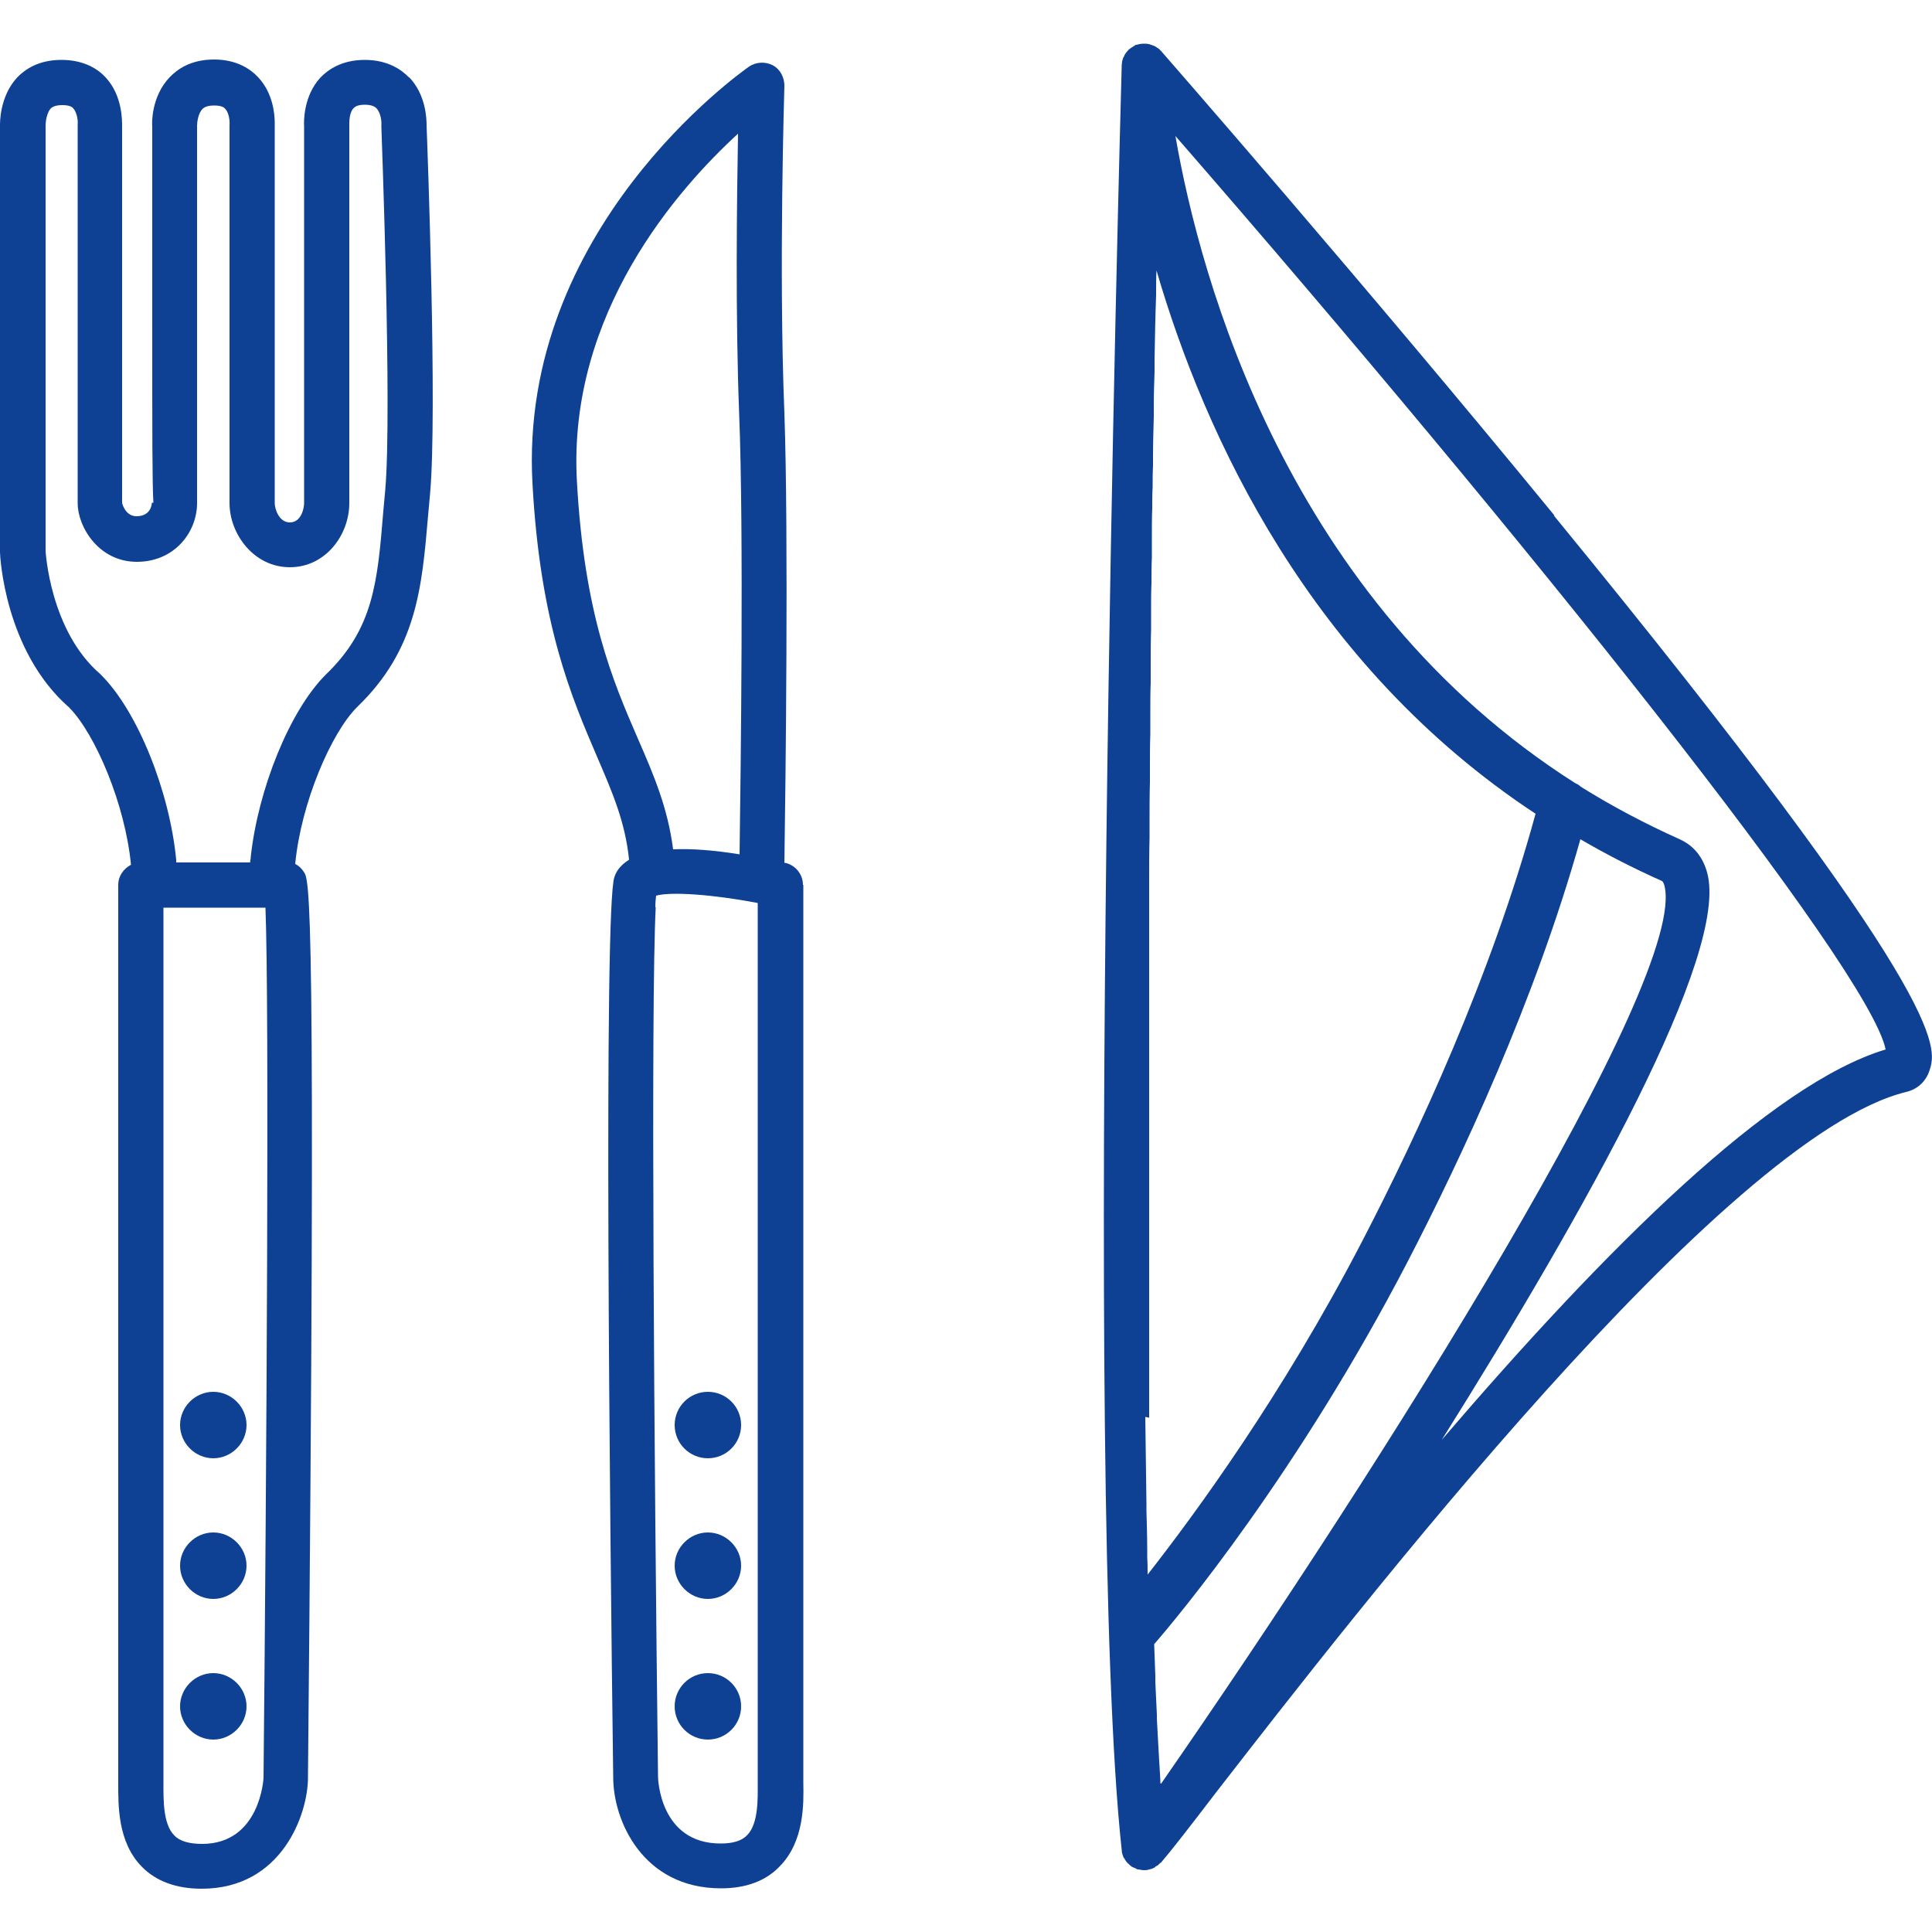
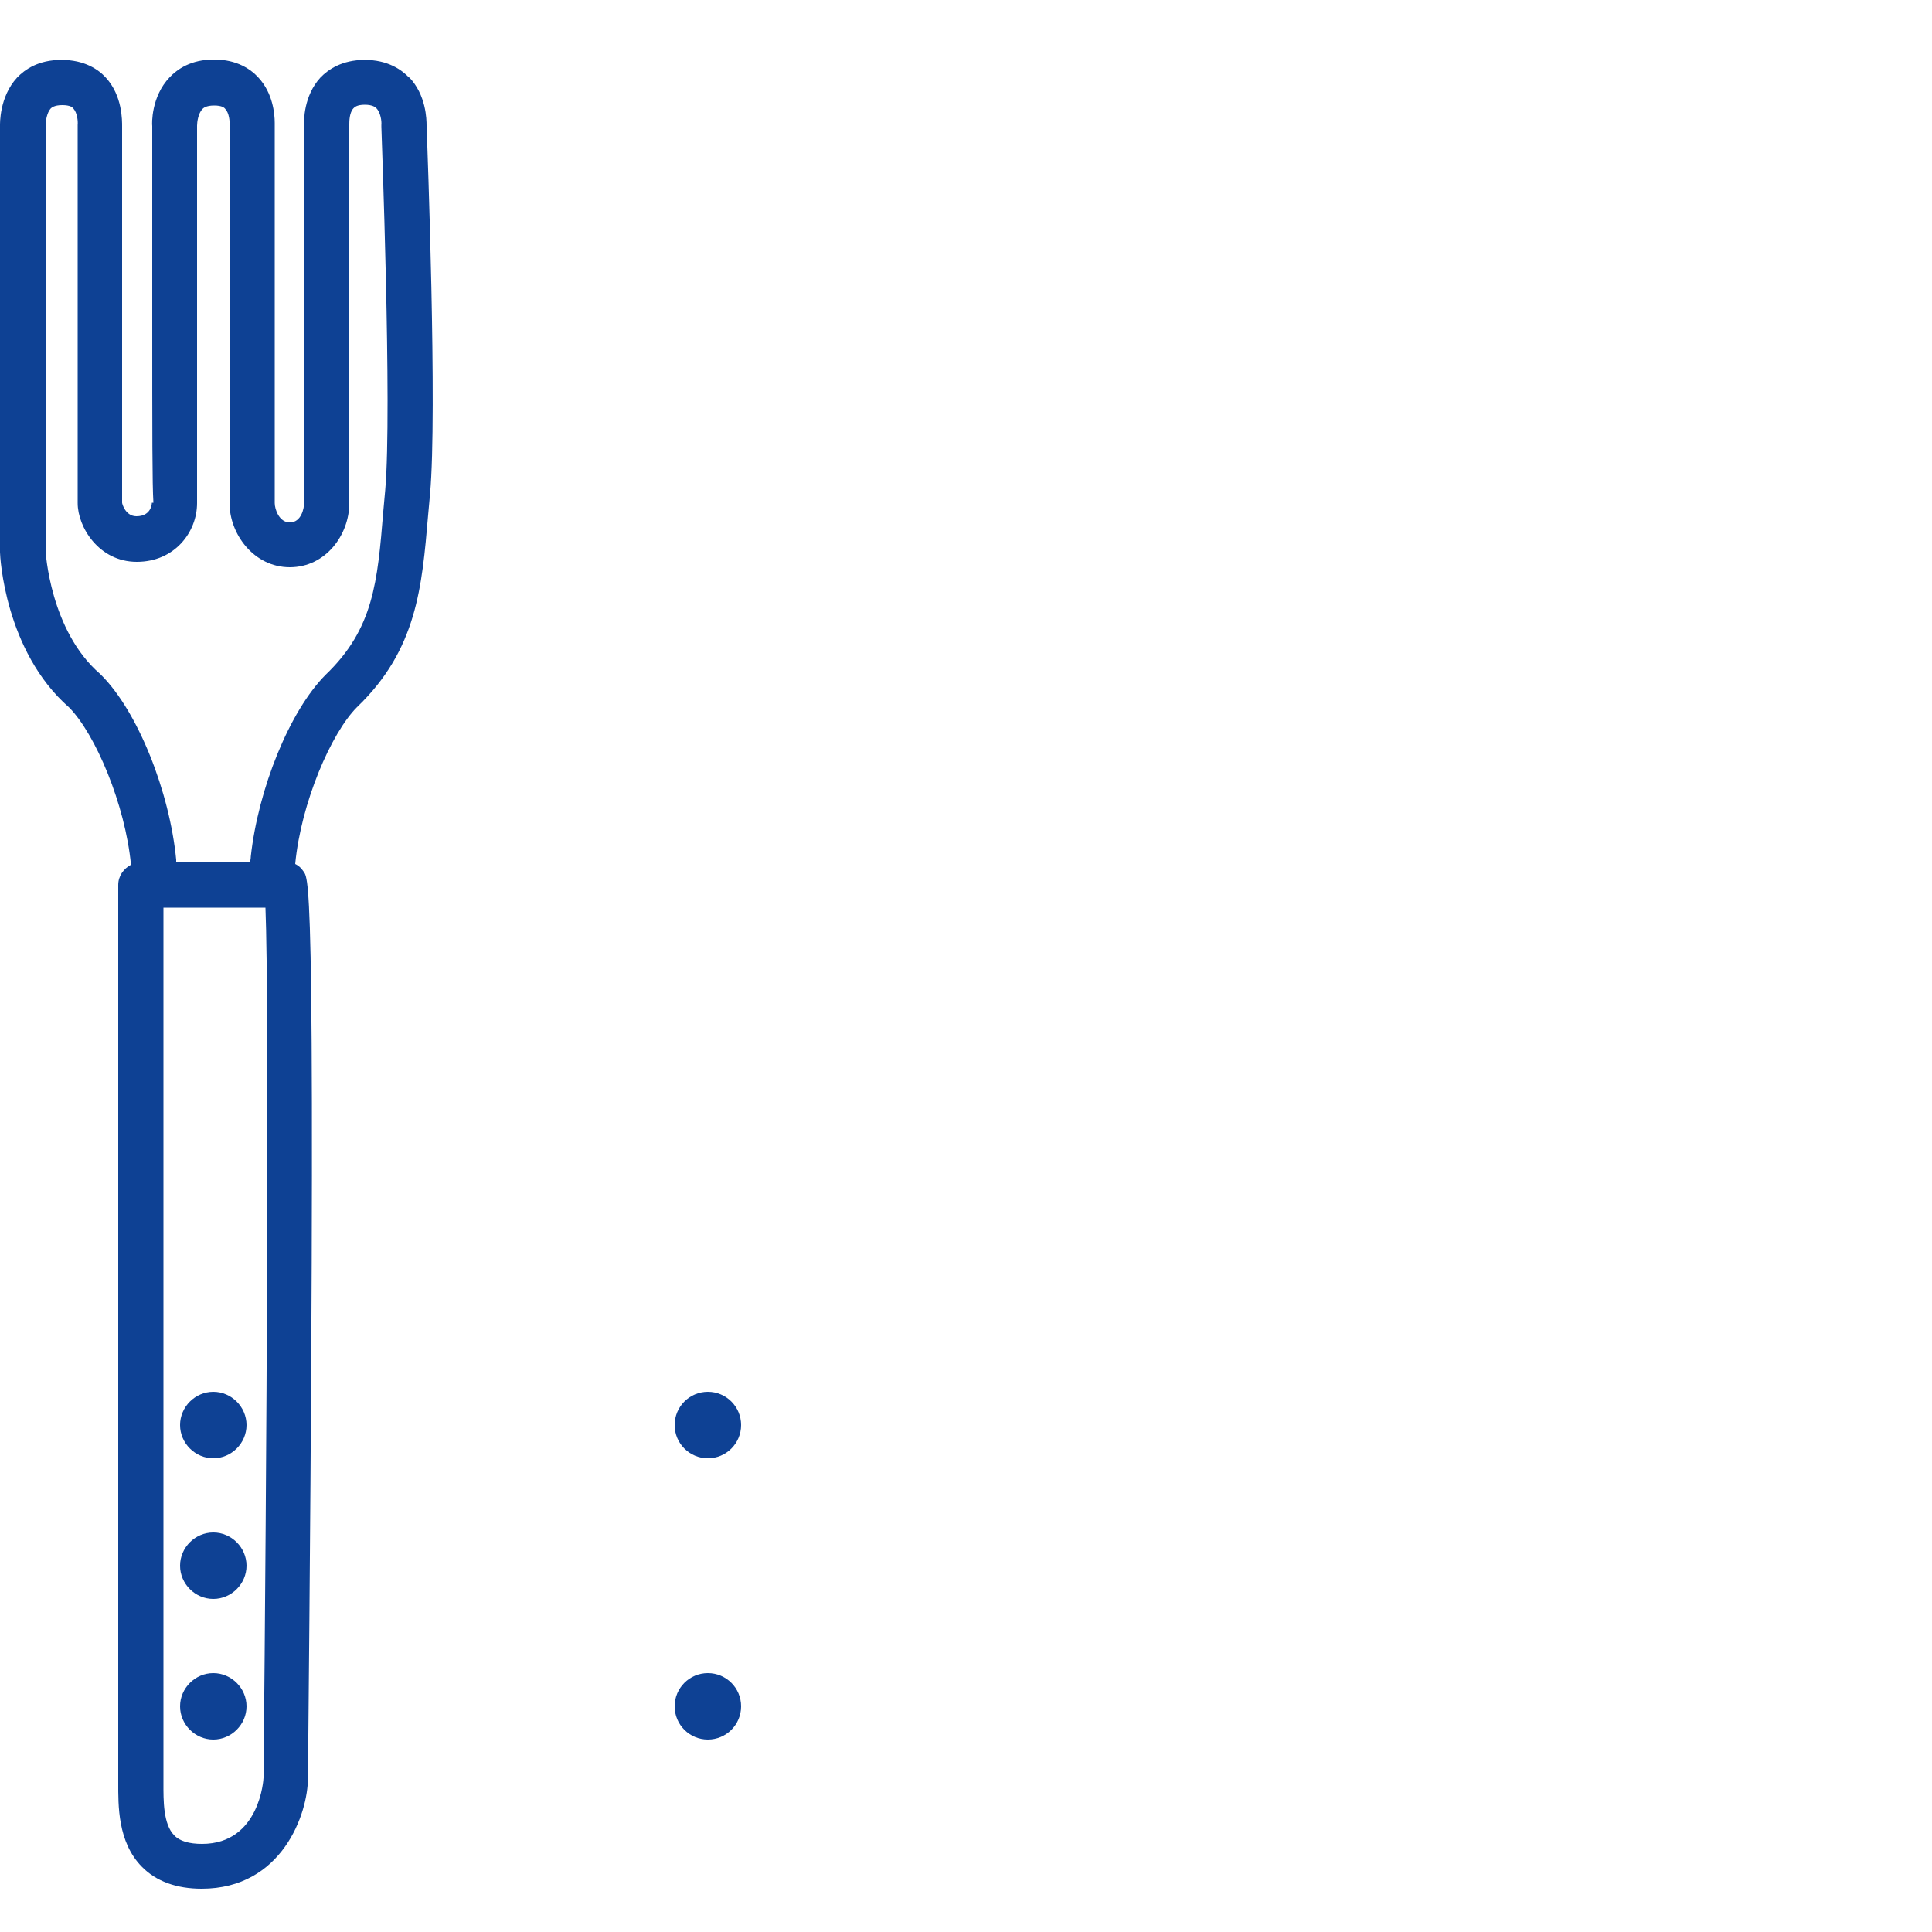
<svg xmlns="http://www.w3.org/2000/svg" id="Piktogramme" viewBox="0 0 50 50">
-   <path d="M20.78,22.9c0-.27-.19-.51-.46-.57,0,0-.01,0-.02,0,.03-1.98,.11-8.48,0-11.64-.15-3.7,0-8.42,0-8.47,0-.22-.11-.43-.3-.53-.19-.1-.43-.09-.61,.03-.24,.17-5.97,4.22-5.61,10.79,.2,3.67,1.02,5.55,1.67,7.07,.4,.93,.73,1.69,.83,2.67-.19,.12-.32,.26-.38,.45,0,0,0,0,0,0-.28,.78-.12,16.56-.03,23.3,0,1.11,.76,2.87,2.79,2.87,.64,0,1.16-.19,1.52-.57,.64-.65,.62-1.63,.61-2.16V22.9Zm-5.85-10.45c-.24-4.35,2.63-7.58,4.17-8.99-.03,1.68-.07,4.71,.03,7.27,.12,3.04,.04,9.2,.01,11.38-.68-.11-1.25-.15-1.72-.13-.14-1.08-.5-1.92-.91-2.86-.65-1.5-1.39-3.21-1.58-6.67Zm2.03,11.03c0-.12,.01-.22,.02-.3,.38-.11,1.49-.03,2.63,.19v22.8c0,.38,.02,1.02-.27,1.32-.14,.15-.37,.22-.69,.22-1.58,0-1.62-1.69-1.62-1.72-.1-8.05-.19-20.01-.06-22.51Z" fill="#0e4194" />
  <circle cx="18.32" cy="36.88" r=".86" fill="#0e4194" />
-   <path d="M18.32,41.38c.47,0,.86-.39,.86-.86s-.39-.86-.86-.86-.86,.39-.86,.86,.39,.86,.86,.86Z" fill="#0e4194" />
  <circle cx="18.32" cy="44.16" r=".86" fill="#0e4194" />
  <path d="M5.52,36.02c-.47,0-.86,.39-.86,.86s.39,.86,.86,.86,.86-.39,.86-.86-.39-.86-.86-.86Z" fill="#0e4194" />
  <path d="M5.52,39.66c-.47,0-.86,.39-.86,.86s.39,.86,.86,.86,.86-.39,.86-.86-.39-.86-.86-.86Z" fill="#0e4194" />
  <path d="M5.52,43.3c-.47,0-.86,.39-.86,.86s.39,.86,.86,.86,.86-.39,.86-.86-.39-.86-.86-.86Z" fill="#0e4194" />
  <path d="M10.59,2.01c-.2-.21-.56-.46-1.15-.46s-.95,.25-1.15,.46c-.43,.47-.43,1.11-.42,1.27V13.02c0,.13-.07,.5-.37,.5-.28,0-.39-.35-.39-.5V3.26s0-.05,0-.08c0-.24-.05-.77-.42-1.17-.19-.21-.55-.47-1.15-.47s-.95,.25-1.15,.46c-.48,.5-.46,1.21-.45,1.26v4.87c0,3.18,0,4.38,.03,4.88h-.04s0,.35-.4,.35c-.28,0-.37-.32-.37-.35V3.28c0-.16,.01-.8-.42-1.27-.19-.21-.55-.46-1.15-.46s-.95,.25-1.15,.46C-.02,2.51,0,3.21,0,3.26V14.29c0,.1,.12,2.56,1.79,4.02,.68,.69,1.45,2.51,1.6,4.07-.19,.1-.33,.29-.33,.52v23.1s0,.14,0,.14c0,.57-.02,1.53,.61,2.17,.37,.38,.9,.57,1.55,.57,2.08,0,2.75-1.94,2.75-2.87,.22-22.99,.04-23.24-.11-23.45-.05-.07-.1-.14-.22-.2,.15-1.58,.93-3.39,1.6-4.06,1.55-1.49,1.68-3.1,1.84-4.97l.05-.55c.19-2.09-.07-9.02-.09-9.53,0-.16-.01-.79-.45-1.25ZM5.23,47.72c-.33,0-.58-.07-.72-.22-.29-.29-.28-.92-.28-1.33v-.16s0-22.52,0-22.52h2.64c.1,2.51,.03,14.45-.05,22.52,0,.02-.09,1.71-1.59,1.71Zm1.26-25.4h-1.93s0-.05,0-.07c-.17-1.76-.99-3.83-1.94-4.78-.01-.01-.02-.02-.03-.03-1.3-1.12-1.41-3.18-1.41-3.18V3.24c0-.09,.03-.32,.13-.43,.02-.02,.09-.09,.3-.09s.27,.06,.29,.09c.1,.11,.12,.33,.11,.42,0,.02,0,.03,0,.05V13.02c0,.62,.55,1.52,1.53,1.52s1.56-.77,1.56-1.52c0-.01,0-.02,0-.03,0-.37,0-7.13,0-9.74,0-.09,.03-.32,.14-.43,.02-.02,.09-.09,.3-.09s.27,.06,.29,.09c.1,.1,.12,.33,.11,.41,0,.05,0,.09,0,.14V13.02c0,.8,.63,1.66,1.56,1.66s1.54-.84,1.54-1.66V3.26s0-.03,0-.05c0-.06,0-.3,.11-.41,.02-.02,.08-.09,.29-.09s.28,.07,.3,.09c.11,.11,.14,.34,.13,.43,0,.02,0,.04,0,.05,0,.07,.28,7.35,.1,9.4l-.05,.55c-.15,1.83-.25,3.04-1.49,4.23-.94,.94-1.75,2.97-1.94,4.71,0,.05-.01,.09-.02,.14Z" fill="#0e4194" />
-   <path d="M40.22,13.33C35.23,7.24,30.09,1.37,30.04,1.31c0,0-.02-.01-.02-.02-.02-.02-.03-.03-.05-.04-.04-.03-.07-.05-.12-.07-.02,0-.04-.02-.06-.02-.05-.02-.1-.03-.16-.03-.01,0-.02,0-.03,0,0,0,0,0,0,0,0,0,0,0,0,0-.06,0-.12,.01-.18,.03,0,0-.01,0-.02,0-.02,0-.03,.02-.05,.03-.04,.02-.08,.05-.12,.08-.02,.01-.03,.03-.05,.05-.03,.03-.06,.07-.08,.11,0,.02-.02,.04-.03,.06-.01,.03-.02,.06-.03,.1,0,.03-.01,.07-.01,.1-.04,1.5-1.02,36.83,0,46.19,0,.06,.02,.12,.04,.17,0,.02,.02,.03,.03,.05,.02,.03,.03,.06,.06,.09,.01,.02,.03,.03,.05,.05,.02,.02,.05,.05,.08,.07,.02,.01,.04,.02,.07,.03,.03,.01,.05,.03,.08,.04,0,0,0,0,.01,0,0,0,0,0,.01,0,.05,.01,.1,.02,.15,.02,.04,0,.09,0,.13-.02,.01,0,.03,0,.04-.01,.03,0,.06-.02,.08-.03,.02,0,.03-.02,.04-.03,.02-.01,.05-.03,.07-.04,.01-.01,.03-.03,.04-.04,.01-.01,.02-.02,.04-.03,.25-.29,.74-.92,1.42-1.81,3.6-4.64,13.16-16.98,17.86-18.13,.3-.07,.52-.28,.61-.57,.18-.58,.56-1.79-9.72-14.34Zm-2.93,23.97c3.77-6.01,7.47-12.63,6.89-14.72-.14-.51-.46-.75-.71-.86-.91-.41-1.76-.86-2.56-1.36-.04-.04-.09-.07-.14-.09-7.46-4.74-9.71-13.05-10.35-16.75,9.05,10.4,17.95,21.53,18.38,23.64-2.96,.89-7.21,5.11-11.51,10.13Zm-7.55-.61c0-.06,0-.12,0-.18,0-.36,0-.73,0-1.1,0-.09,0-.17,0-.26,0-.37,0-.75,0-1.13,0-.05,0-.1,0-.15,0-.37,0-.74,0-1.11,0-.06,0-.12,0-.18,0-.38,0-.77,0-1.16,0-.09,0-.19,0-.28,0-.38,0-.76,0-1.15,0-.1,0-.19,0-.29,0-.37,0-.74,0-1.11,0-.08,0-.15,0-.23,0-.36,0-.73,0-1.09,0-.1,0-.21,0-.31,0-.37,0-.74,0-1.12,0-.13,0-.25,0-.38,0-.37,0-.73,0-1.1,0-.11,0-.23,0-.34,0-.31,0-.62,0-.92,0-.11,0-.22,0-.34,0-.35,0-.71,.01-1.06,0-.15,0-.29,0-.44,0-.34,0-.68,.01-1.02,0-.14,0-.28,0-.42,0-.27,0-.54,.01-.82,0-.2,0-.41,0-.61,0-.24,0-.48,.01-.72,0-.16,0-.32,0-.48,0-.3,0-.6,.01-.89,0-.18,0-.35,0-.53,0-.23,0-.45,.01-.67,0-.23,0-.46,.01-.68,0-.18,0-.36,0-.53,0-.25,0-.5,.01-.75,0-.18,0-.36,.01-.54,0-.19,0-.37,.01-.55,0-.07,0-.14,0-.22,0-.36,.01-.71,.02-1.06,0-.1,0-.19,0-.29,0-.29,.01-.58,.02-.86,0-.11,0-.22,0-.33,.01-.58,.02-1.13,.04-1.65,0-.03,0-.05,0-.08,0-.19,0-.38,.01-.56,0,0,0,0,0,0,1.25,4.28,3.97,10.21,9.81,14.06-1.15,4.21-3.06,8.31-4.48,11.05-2.07,3.99-4.33,7.07-5.56,8.64,0-.15,0-.29-.01-.44,0-.06,0-.12,0-.19,0-.33-.01-.68-.02-1.02,0-.06,0-.12,0-.18-.01-.73-.02-1.48-.03-2.25Zm.29,9.46s0,0,0,0c0-.02,0-.05,0-.07-.03-.49-.06-1.02-.09-1.59,0-.04,0-.07,0-.11-.01-.28-.03-.56-.04-.85,0-.05,0-.1,0-.15-.01-.27-.02-.55-.03-.83,.62-.71,3.71-4.42,6.55-9.88,1.41-2.72,3.3-6.76,4.48-10.95,.67,.39,1.37,.75,2.11,1.08,0,0,.03,.01,.06,.1,.66,2.38-7.29,15-13.02,23.26Z" fill="#0e4194" />
</svg>